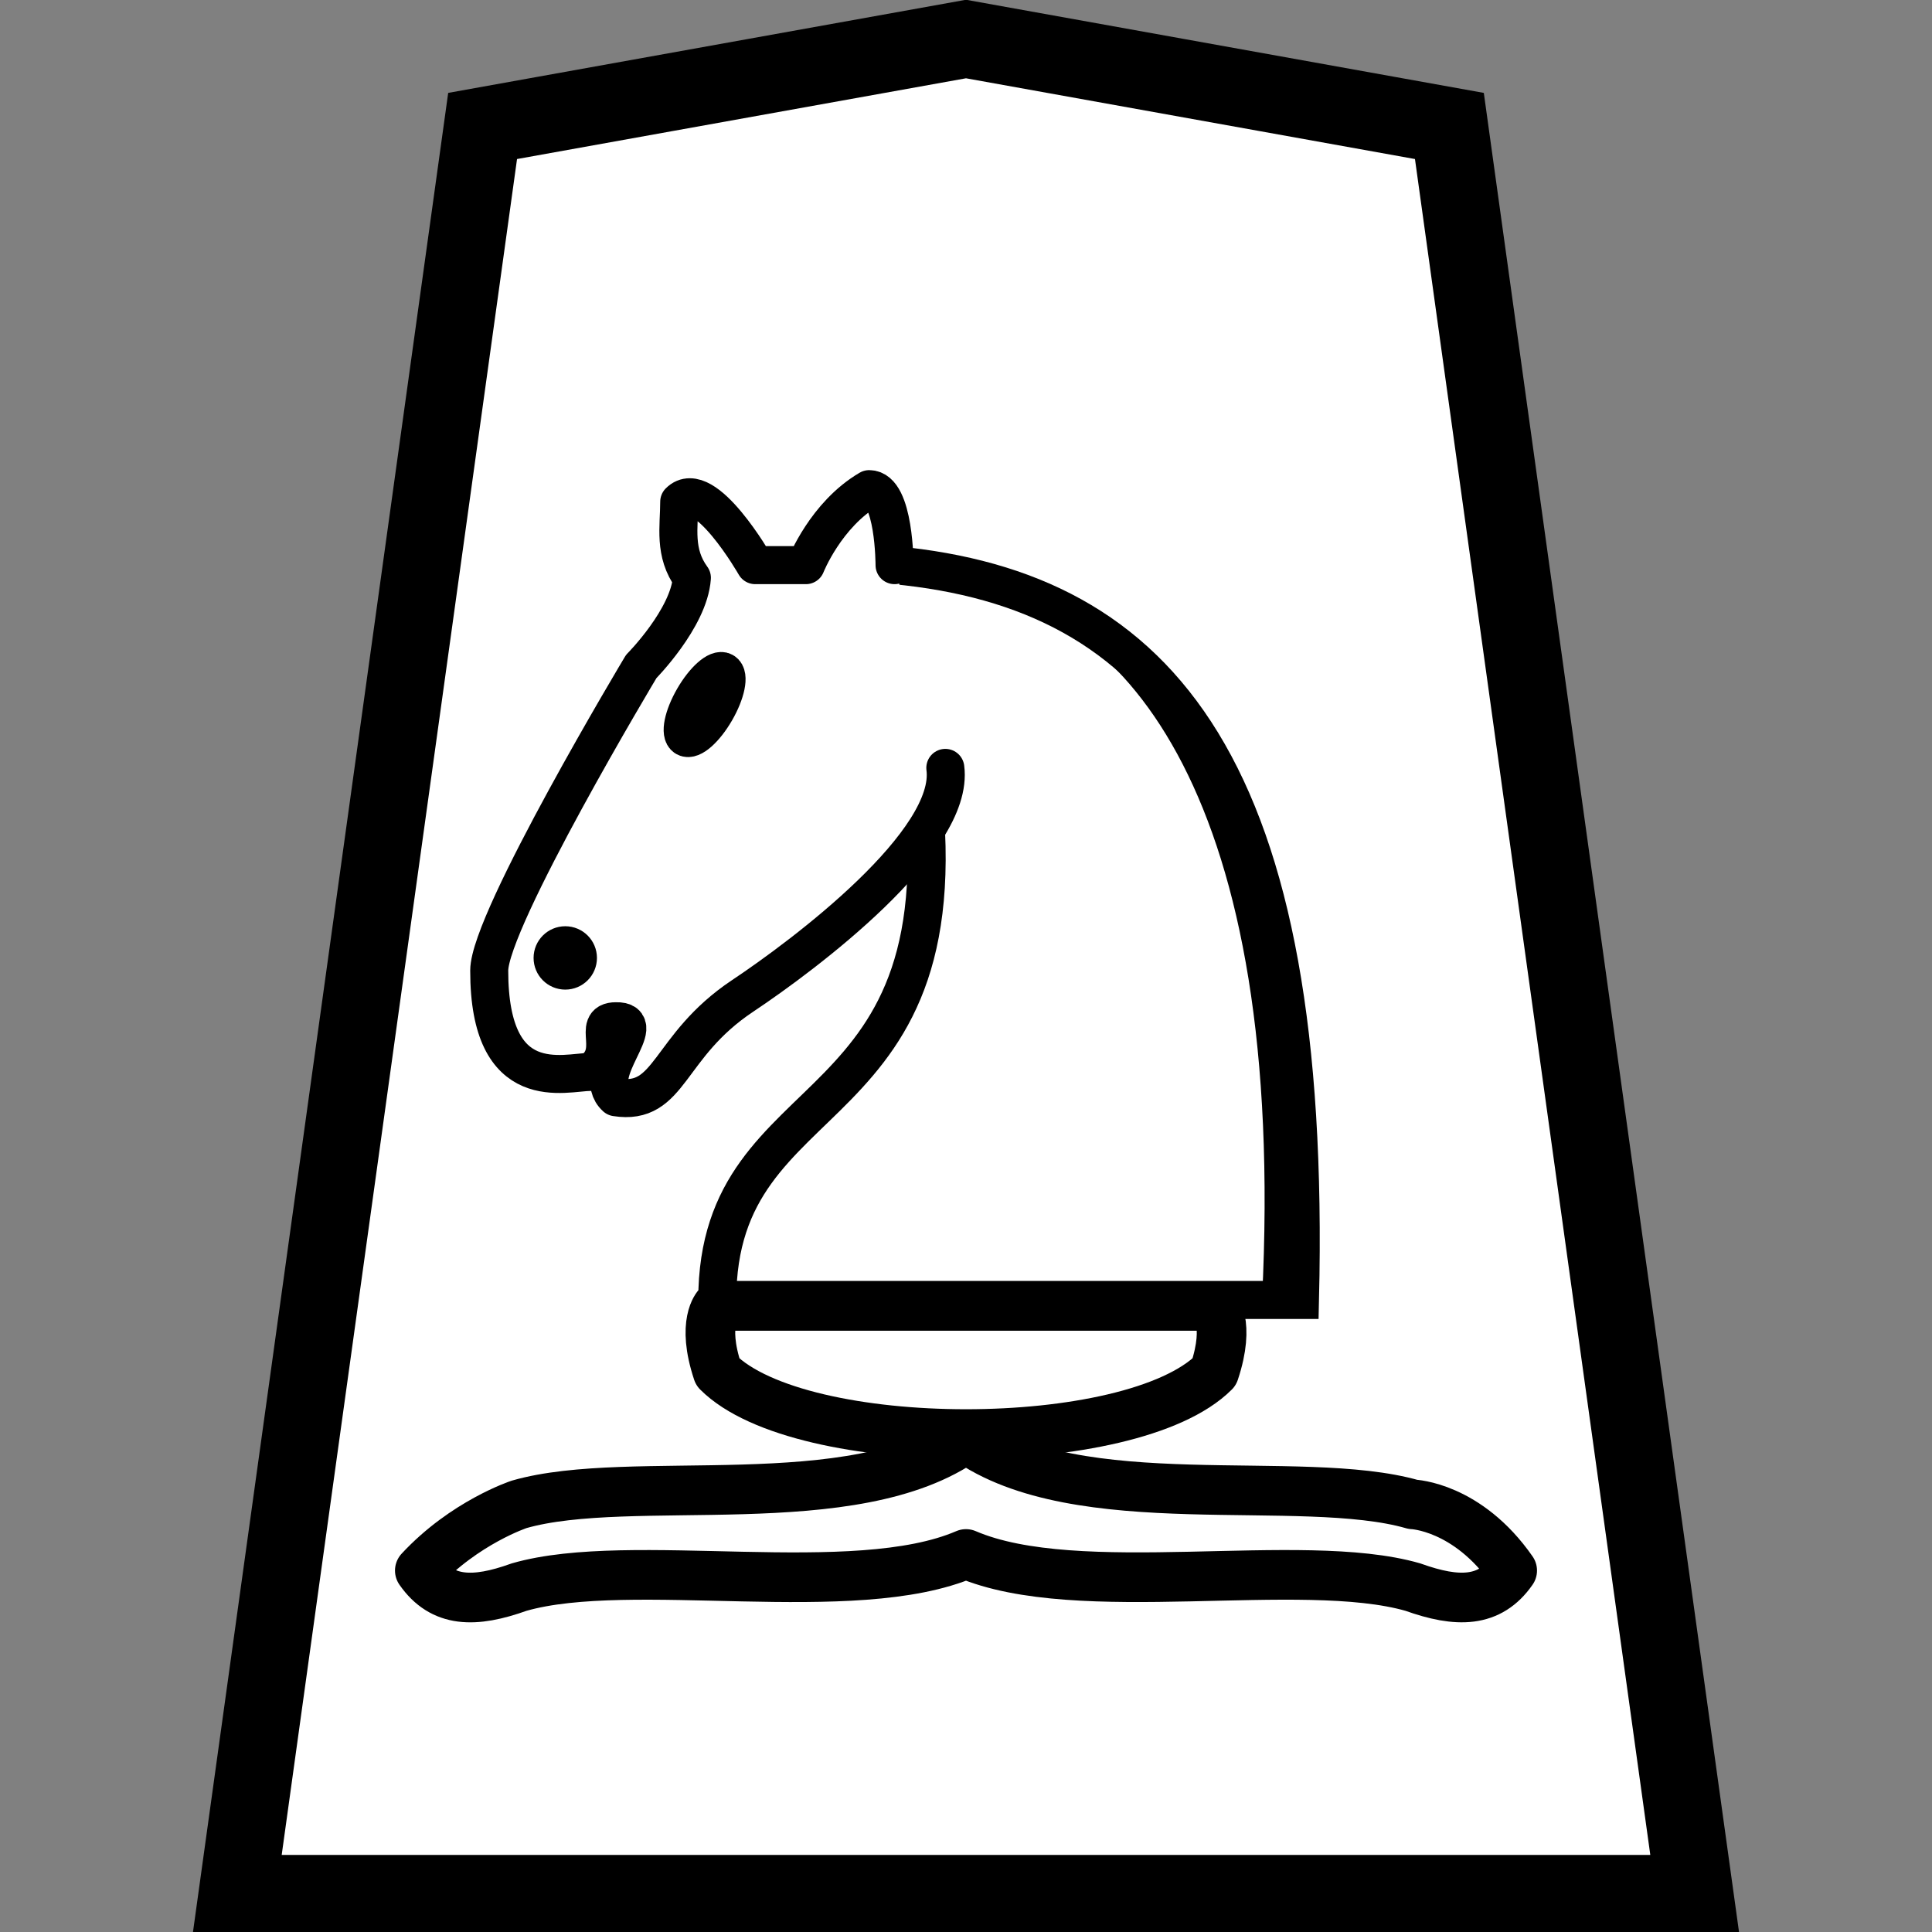
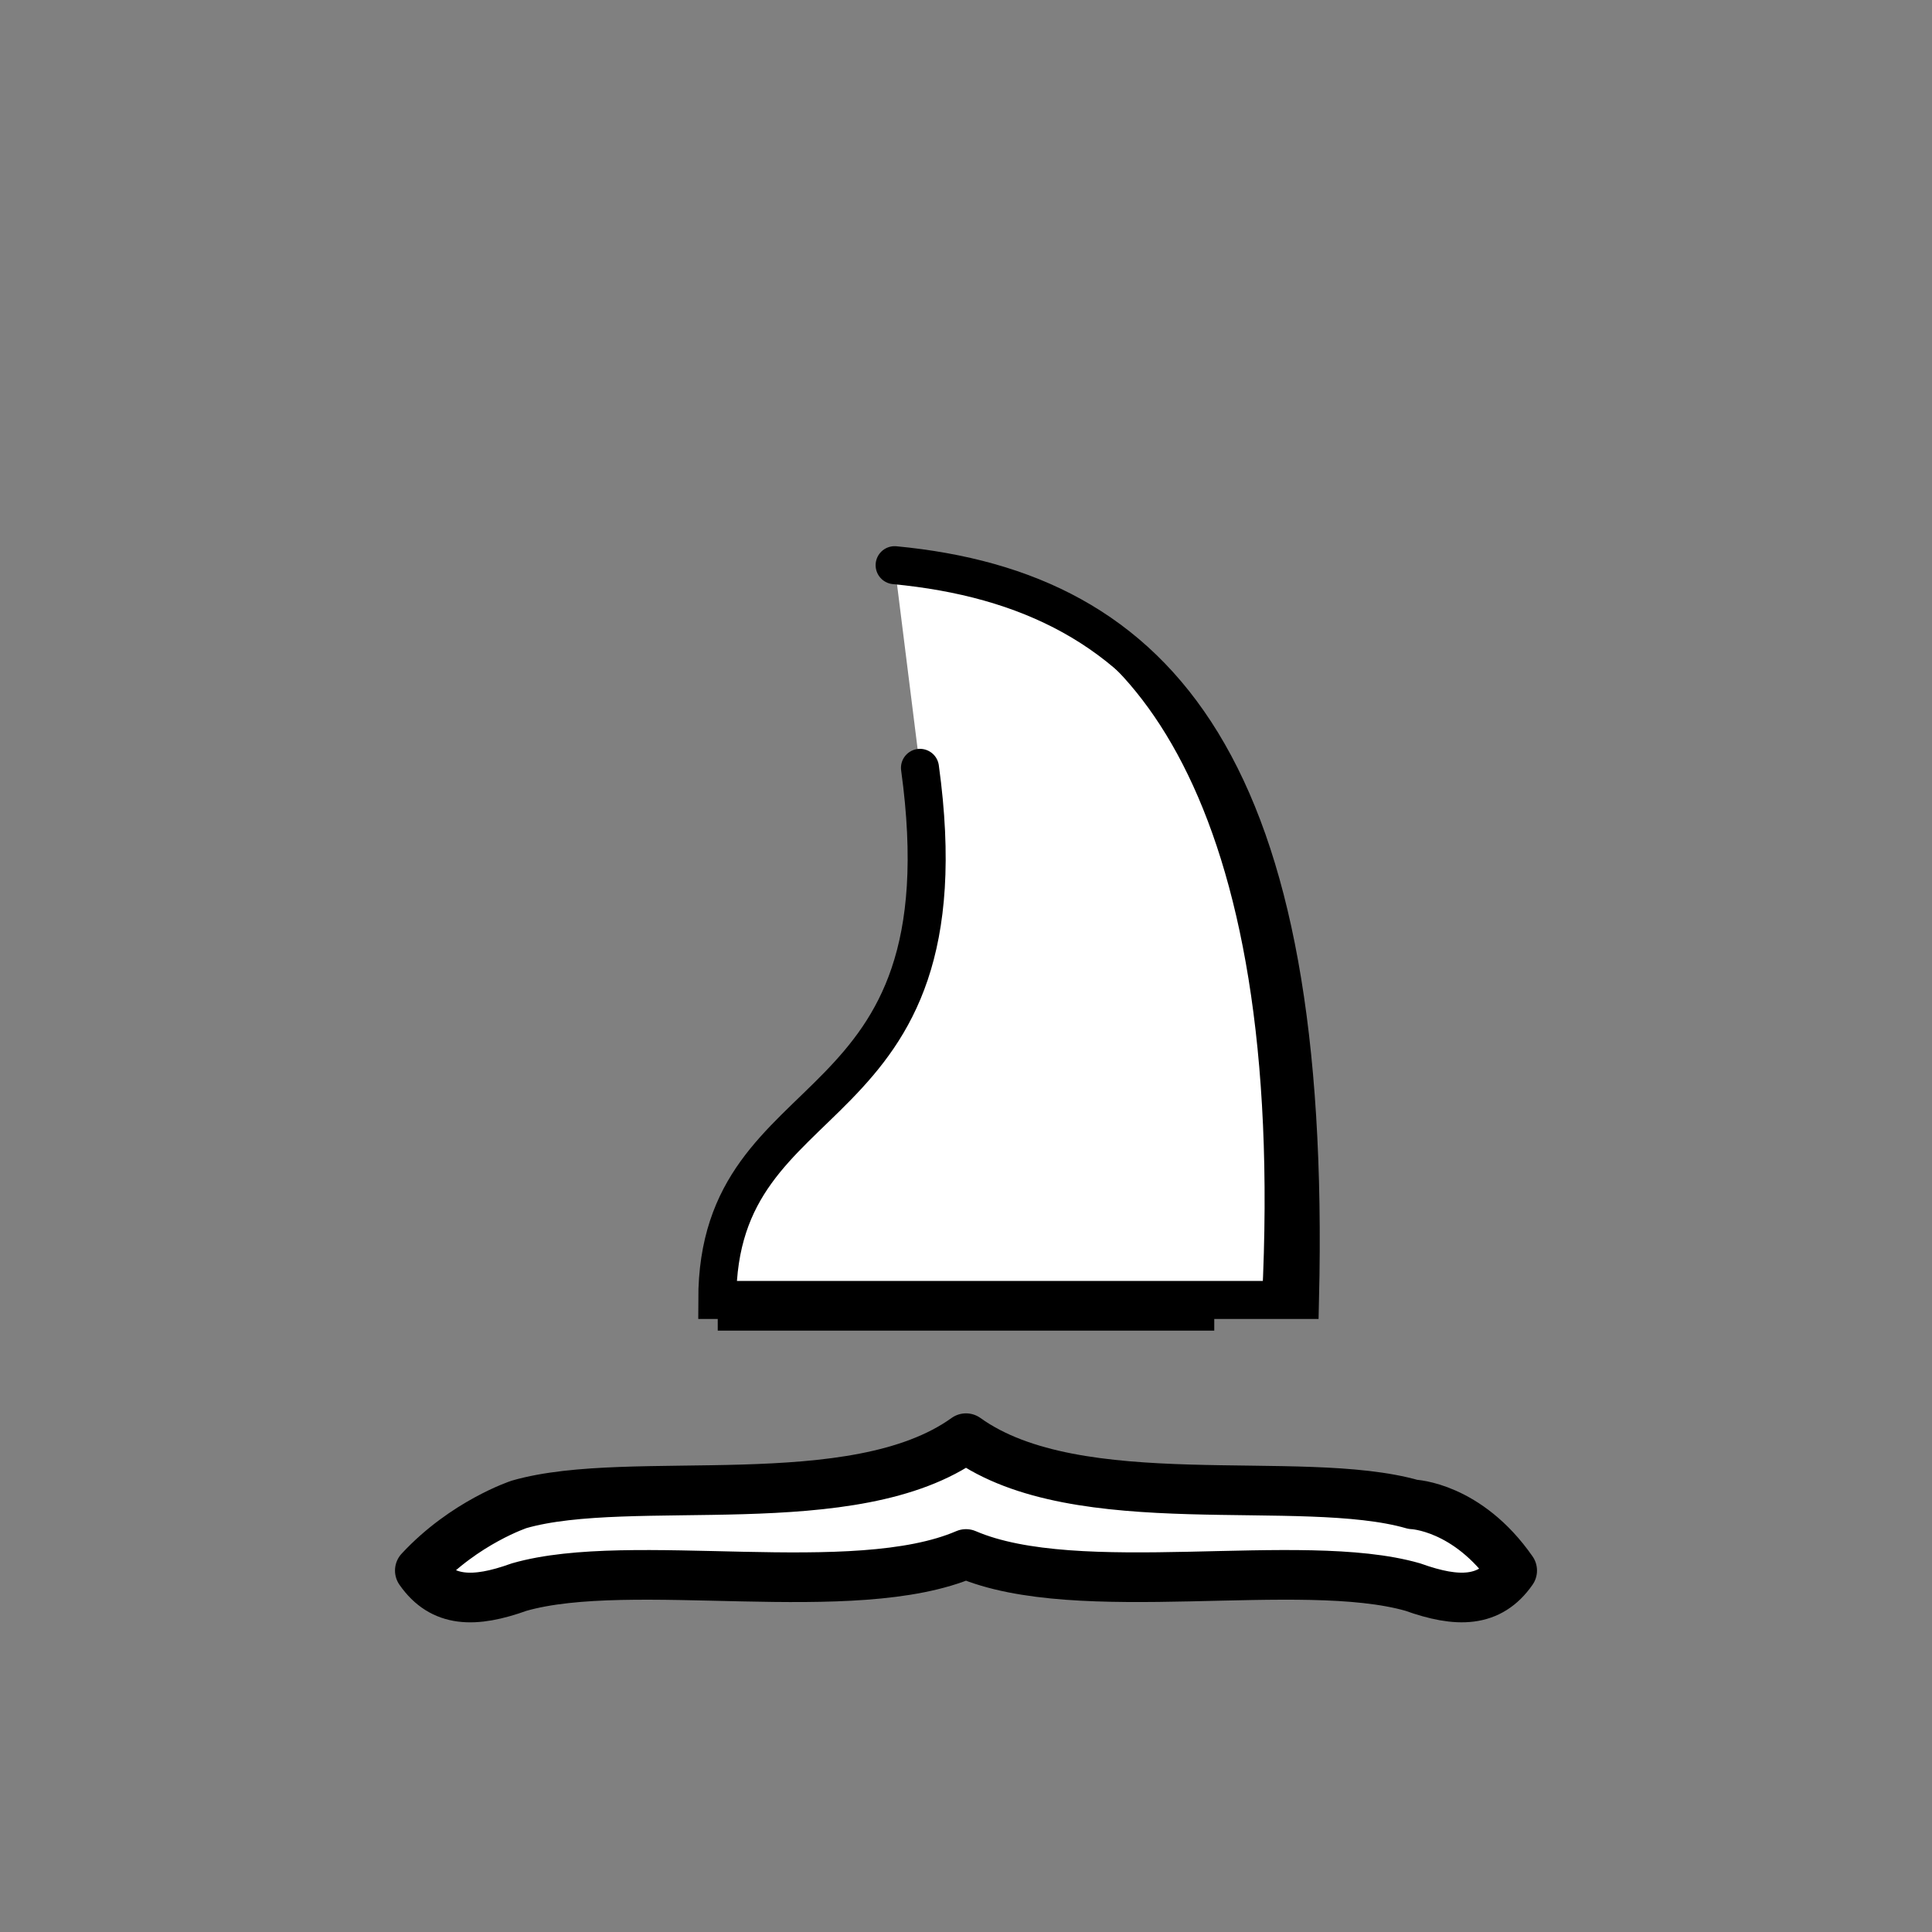
<svg xmlns="http://www.w3.org/2000/svg" version="1.1" viewBox="0 0 50 50" xml:space="preserve">
  <rect x="0" y="0" width="50" height="50" fill="#808080" stroke="none" />
  <title>Princess</title>
  <g stroke="#000">
    <g fill="#fff" fill-rule="evenodd">
-       <path d="m6.143 49.005h37.715l-6.348-45.745-12.51-2.25-12.51 2.25-6.348 45.745z" stroke-width="2" />
      <path d="m36.565 38.933c-2.9-0.833-8.665 0.369-11.565-1.713-2.9 2.082-8.665 0.88-11.565 1.713 0 0-1.41 0.464-2.57 1.713 0.58 0.833 1.41 0.845 2.57 0.428 2.9-0.833 8.665 0.393 11.565-0.857 2.9 1.249 8.665 0.024 11.565 0.857 1.16 0.416 1.99 0.405 2.57-0.428-1.16-1.666-2.57-1.713-2.57-1.713z" stroke-linejoin="round" stroke-width="1.285" />
-       <path d="m31.425 35.507c-2.142 2.142-10.708 2.142-12.85 0-0.428-1.285 0-1.713 0-1.713h12.85s0.428 0.428 0 1.713z" stroke-linejoin="round" stroke-width="1.285" />
    </g>
    <path d="m31.425 33.794h-12.85" fill="none" stroke-width="1.285" />
    <g stroke-linecap="round" stroke-width=".984">
      <path d="m23.153 14.627c6.885 0.656 10.819 5.246 10.491 19.015h-15.081c0-5.901 6.557-4.262 5.246-13.77" fill="#fff" fill-rule="evenodd" />
      <g stroke-linejoin="round">
-         <path d="m24.465 19.873c0.252 1.909-3.641 4.832-5.246 5.901-1.967 1.311-1.849 2.848-3.279 2.623-0.683-0.619 0.927-1.992 0-1.967-0.656 0 0.123 0.808-0.656 1.311-0.656 0-2.625 0.656-2.623-2.623 0-1.311 3.934-7.869 3.934-7.869s1.237-1.247 1.311-2.295c-0.476-0.652-0.328-1.311-0.328-1.967 0.656-0.656 1.967 1.639 1.967 1.639h1.311s0.513-1.306 1.639-1.967c0.656 0 0.656 1.967 0.656 1.967" fill="#fff" fill-rule="evenodd" />
-         <circle cx="14.629" cy="24.791" r=".328" />
-         <ellipse transform="rotate(30)" cx="24.909" cy="6.673" rx=".328" ry=".984" />
-       </g>
+         </g>
    </g>
    <path d="m32.989 33.643c0.656-13.114-3.606-18.032-7.869-18.688" fill="none" stroke-linecap="round" stroke-width=".656" />
  </g>
</svg>